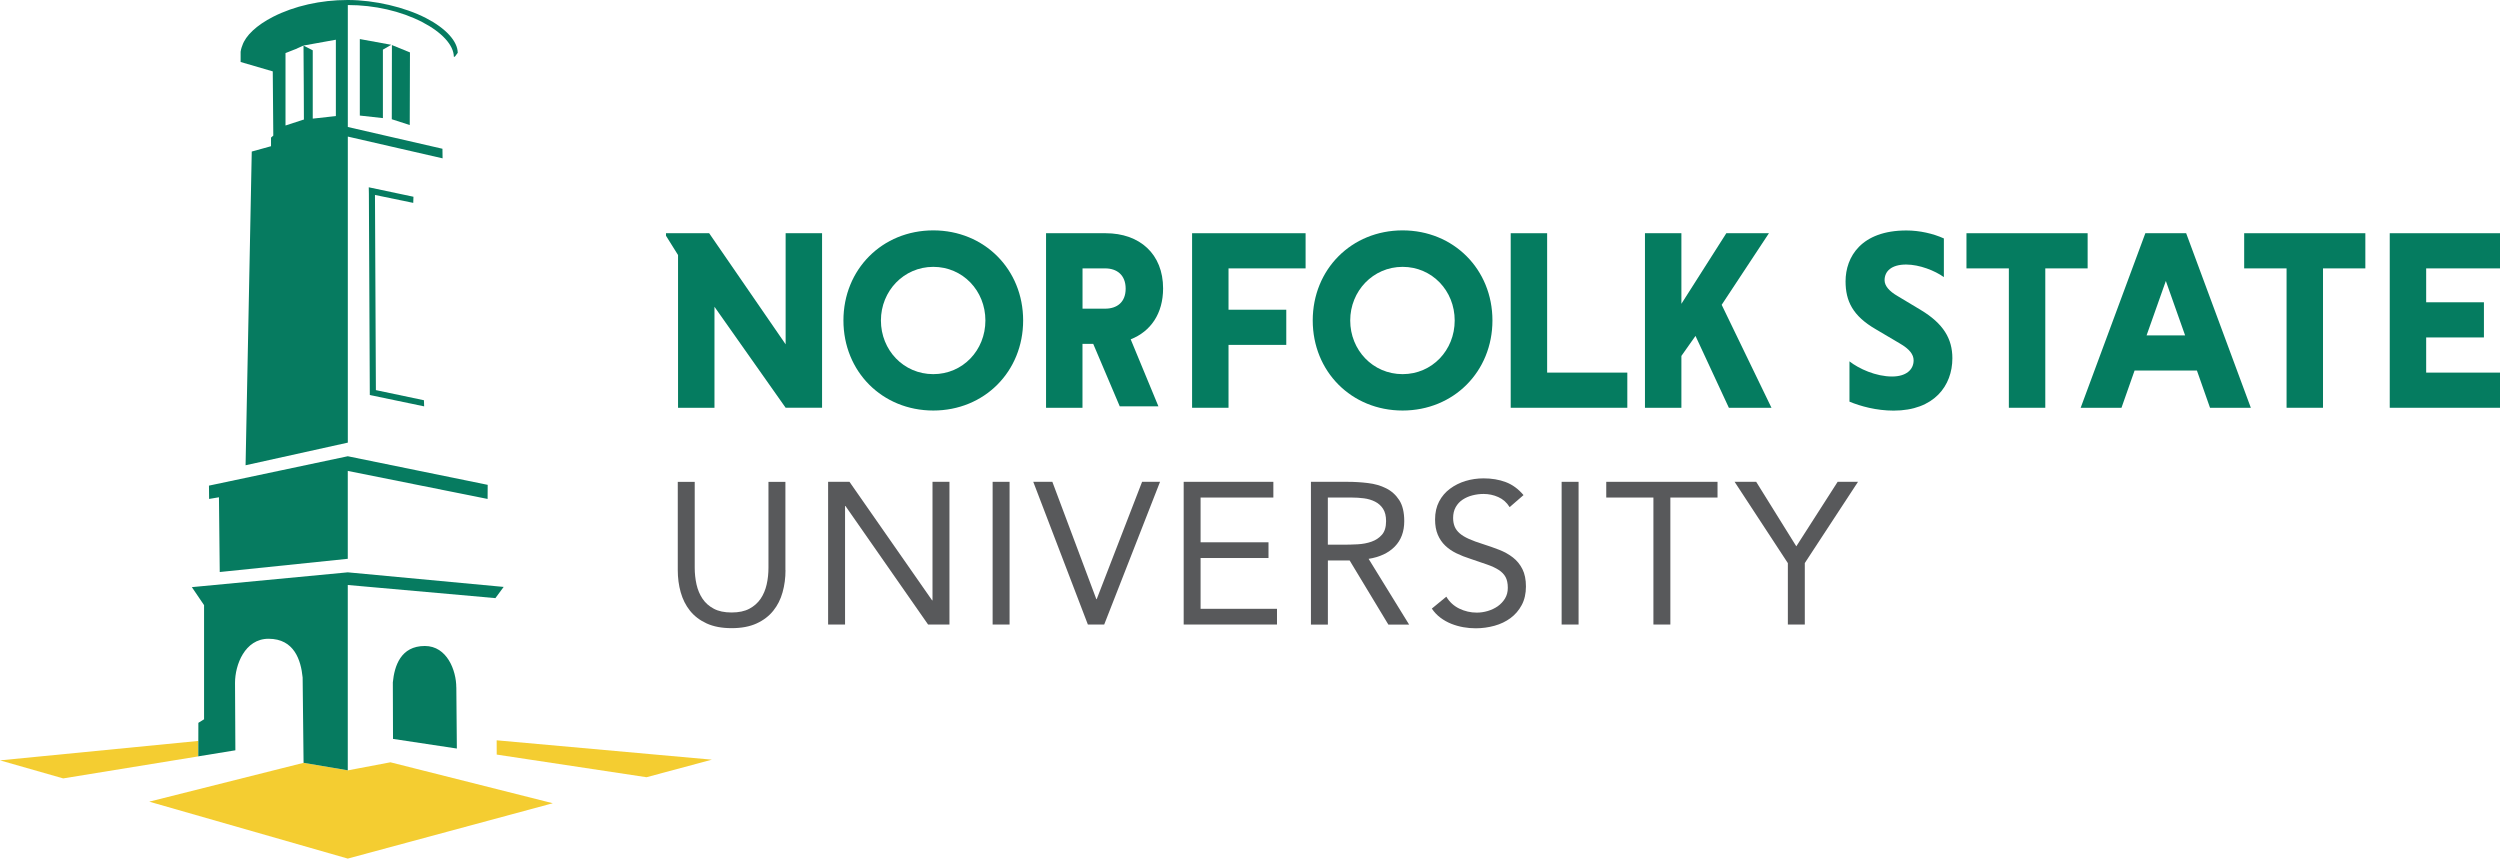
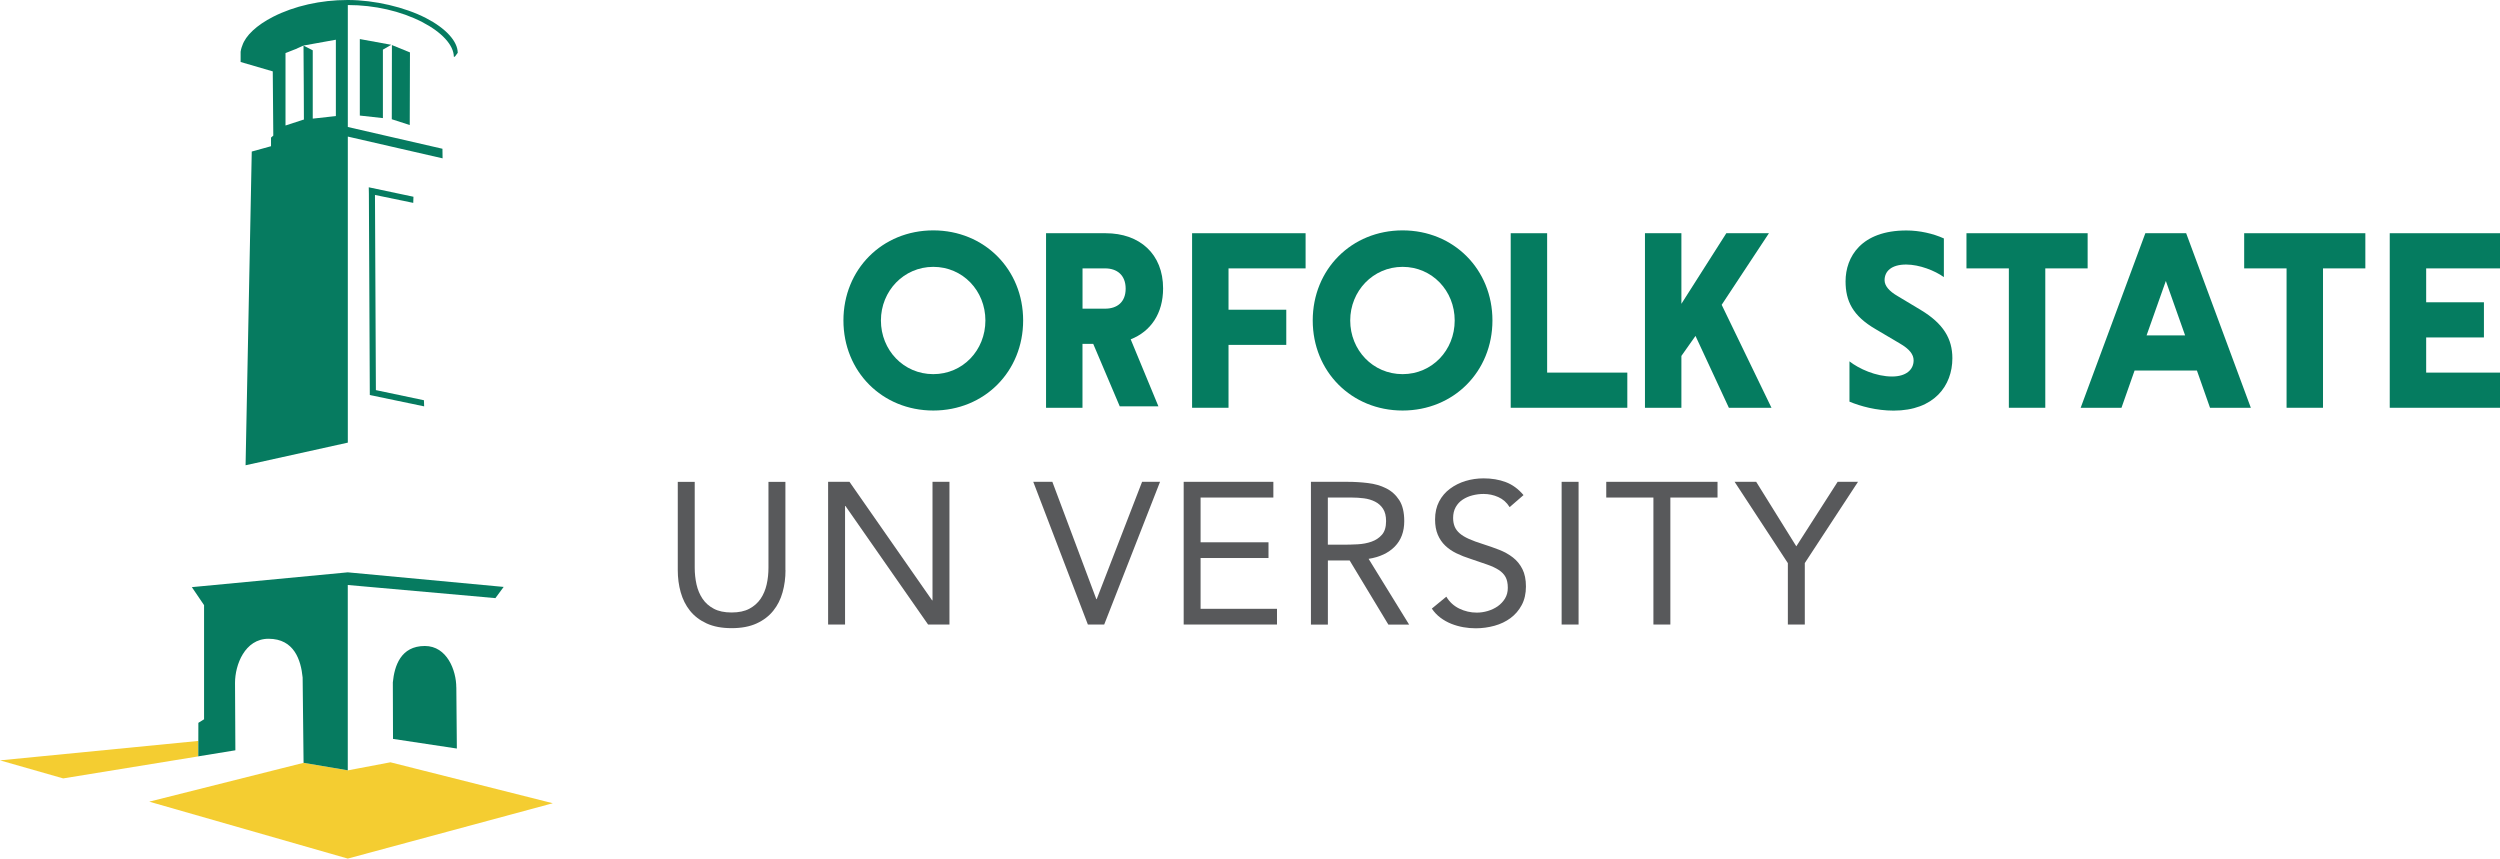
<svg xmlns="http://www.w3.org/2000/svg" id="Layer_2" viewBox="0 0 570.91 196.07">
  <defs>
    <style>.cls-1{fill:#58595b;}.cls-1,.cls-2,.cls-3,.cls-4{stroke-width:0px;}.cls-2{fill:#067b60;}.cls-3{fill:#057c60;}.cls-4{fill:#f4cd31;}</style>
  </defs>
  <g id="Layer_1-2">
    <path class="cls-3" d="M265.61,65.86c0-7.85-5.33-12.6-13.13-12.6h-13.6v39.86h8.32v-14.6h2.45l6.06,14.27h8.83l-6.33-15.3c4.56-1.79,7.4-5.87,7.4-11.64ZM247.21,61.29h5.16c2.7,0,4.69,1.52,4.69,4.63s-1.99,4.57-4.69,4.57h-5.16v-9.2Z" />
-     <path class="cls-3" d="M163.16,70.08v23.04h-8.32v-34.88l-2.75-4.4v-.59h9.85l17.47,25.38v-25.38h8.32v39.86h-8.32l-16.24-23.04Z" />
-     <path class="cls-3" d="M213.13,52.61c11.66,0,20.52,8.91,20.52,20.57s-8.85,20.57-20.52,20.57-20.52-8.91-20.52-20.57,8.85-20.57,20.52-20.57ZM213.13,85.44c6.74,0,11.9-5.45,11.9-12.25s-5.16-12.25-11.9-12.25-11.96,5.51-11.96,12.25,5.16,12.25,11.96,12.25Z" />
+     <path class="cls-3" d="M213.13,52.61c11.66,0,20.52,8.91,20.52,20.57s-8.85,20.57-20.52,20.57-20.52-8.91-20.52-20.57,8.85-20.57,20.52-20.57ZM213.13,85.44c6.74,0,11.9-5.45,11.9-12.25s-5.16-12.25-11.9-12.25-11.96,5.51-11.96,12.25,5.16,12.25,11.96,12.25" />
    <path class="cls-3" d="M280.55,78.76v14.36h-8.32v-39.86h25.92v8.03h-17.6v9.44h13.19v8.03h-13.19Z" />
    <path class="cls-3" d="M320.3,52.61c11.66,0,20.52,8.91,20.52,20.57s-8.85,20.57-20.52,20.57-20.52-8.91-20.52-20.57,8.85-20.57,20.52-20.57ZM320.3,85.44c6.74,0,11.9-5.45,11.9-12.25s-5.16-12.25-11.9-12.25-11.96,5.51-11.96,12.25,5.16,12.25,11.96,12.25Z" />
    <path class="cls-3" d="M344.99,93.12v-39.86h8.32v31.83h18.31v8.03h-26.64Z" />
    <path class="cls-3" d="M375.65,53.26h8.32v16.12l10.26-16.12h9.73l-10.79,16.35,11.37,23.51h-9.73l-7.62-16.41-3.22,4.57v11.84h-8.32v-39.86Z" />
    <path class="cls-3" d="M443.91,63.28c-2.05-1.47-5.57-2.87-8.62-2.87-3.34,0-4.92,1.52-4.92,3.58,0,1.29,1.06,2.52,2.99,3.63l5.28,3.17c5.16,3.11,7.21,6.56,7.21,11.02,0,6.27-4.16,11.96-13.42,11.96-3.93,0-7.56-1-10.08-2.05v-9.2c2.17,1.7,6.04,3.46,9.73,3.46,3.17,0,4.92-1.52,4.92-3.69,0-1.35-.94-2.58-3.17-3.87l-5.45-3.22c-5.28-3.05-6.92-6.45-6.92-10.96,0-5.57,3.58-11.61,13.89-11.61,2.99,0,6.1.7,8.56,1.82v8.85Z" />
    <path class="cls-3" d="M458.74,61.29h-9.67v-8.03h27.67v8.03h-9.67v31.83h-8.32v-31.83Z" />
    <path class="cls-3" d="M501.7,84.62h-14.24l-2.99,8.5h-9.32l14.77-39.86h9.32l14.77,39.86h-9.32l-2.99-8.5ZM490.21,76.59h8.79l-4.4-12.43-4.4,12.43Z" />
    <path class="cls-3" d="M522.16,61.29h-9.67v-8.03h27.67v8.03h-9.67v31.83h-8.32v-31.83Z" />
    <path class="cls-3" d="M545.73,93.12v-39.86h25.18v8.03h-16.86v7.74h13.19v8.03h-13.19v8.03h16.86v8.03h-25.18Z" />
    <path class="cls-1" d="M179.38,130.2c0,1.78-.22,3.47-.67,5.06-.44,1.6-1.15,3-2.12,4.21-.97,1.21-2.23,2.18-3.8,2.9-1.57.72-3.47,1.08-5.71,1.08s-4.14-.36-5.71-1.08c-1.57-.72-2.83-1.69-3.8-2.9-.97-1.21-1.67-2.62-2.12-4.21-.45-1.6-.67-3.28-.67-5.06v-20.16h3.87v19.61c0,1.32.14,2.59.41,3.82.28,1.23.74,2.32,1.38,3.27.64.95,1.5,1.71,2.58,2.28,1.07.57,2.42.85,4.05.85s2.98-.28,4.05-.85c1.07-.57,1.93-1.33,2.58-2.28.64-.95,1.1-2.04,1.38-3.27.28-1.23.41-2.5.41-3.82v-19.61h3.87v20.16Z" />
    <path class="cls-1" d="M189.11,110.03h4.88l18.87,27.07h.09v-27.07h3.87v32.59h-4.88l-18.87-27.07h-.09v27.07h-3.87v-32.59Z" />
-     <path class="cls-1" d="M226.68,110.03h3.87v32.59h-3.87v-32.59Z" />
    <path class="cls-1" d="M235.95,110.03h4.37l10.04,26.79h.09l10.36-26.79h4.1l-12.75,32.59h-3.73l-12.47-32.59Z" />
    <path class="cls-1" d="M270.31,110.03h20.48v3.59h-16.62v10.22h15.51v3.59h-15.51v11.6h17.45v3.59h-21.31v-32.59Z" />
    <path class="cls-1" d="M299.37,110.03h8.33c1.56,0,3.12.09,4.67.28,1.55.18,2.94.58,4.17,1.2,1.23.61,2.22,1.51,2.99,2.69.77,1.18,1.15,2.79,1.15,4.81,0,2.39-.72,4.33-2.16,5.8-1.44,1.47-3.44,2.41-5.98,2.81l9.25,15.01h-4.74l-8.84-14.64h-4.97v14.64h-3.87v-32.59ZM303.23,124.39h3.45c1.07,0,2.19-.03,3.34-.09,1.15-.06,2.21-.26,3.18-.6.97-.34,1.76-.87,2.39-1.59.63-.72.94-1.76.94-3.11,0-1.17-.23-2.1-.69-2.81-.46-.71-1.07-1.25-1.82-1.63-.75-.38-1.6-.64-2.53-.76-.94-.12-1.88-.18-2.83-.18h-5.43v10.77Z" />
    <path class="cls-1" d="M344.73,115.79c-.64-1.04-1.5-1.8-2.58-2.28-1.07-.48-2.19-.71-3.36-.71-.86,0-1.7.11-2.53.32-.83.21-1.57.54-2.23.97-.66.43-1.19,1-1.59,1.7-.4.71-.6,1.54-.6,2.49,0,.74.12,1.39.35,1.96.23.57.61,1.08,1.13,1.54.52.46,1.23.89,2.12,1.29.89.4,1.98.8,3.27,1.2,1.26.4,2.48.83,3.66,1.29,1.18.46,2.22,1.04,3.13,1.75.91.71,1.63,1.59,2.16,2.65.54,1.06.81,2.39.81,3.98s-.32,3.04-.97,4.24c-.64,1.2-1.5,2.19-2.55,2.97-1.06.78-2.28,1.37-3.66,1.75s-2.81.58-4.28.58c-.95,0-1.9-.08-2.85-.25-.95-.17-1.86-.43-2.74-.78-.87-.35-1.7-.81-2.46-1.38-.77-.57-1.43-1.27-1.98-2.09l3.31-2.72c.71,1.2,1.69,2.1,2.95,2.72,1.26.61,2.59.92,4,.92.83,0,1.66-.12,2.51-.37.84-.25,1.6-.61,2.28-1.08.67-.48,1.23-1.07,1.66-1.77.43-.71.64-1.52.64-2.44,0-1.01-.17-1.83-.51-2.46-.34-.63-.86-1.17-1.57-1.63-.71-.46-1.6-.87-2.67-1.24-1.07-.37-2.33-.8-3.77-1.29-1.17-.37-2.24-.79-3.22-1.27-.98-.48-1.83-1.06-2.55-1.75-.72-.69-1.29-1.52-1.7-2.49-.41-.97-.62-2.12-.62-3.48,0-1.57.31-2.93.92-4.1.61-1.17,1.44-2.14,2.49-2.92s2.23-1.37,3.54-1.77c1.32-.4,2.7-.6,4.14-.6,1.84,0,3.52.28,5.04.85,1.52.57,2.88,1.56,4.07,2.97l-3.18,2.76Z" />
    <path class="cls-1" d="M356.62,110.03h3.87v32.59h-3.87v-32.59Z" />
    <path class="cls-1" d="M392.22,113.62h-10.77v29h-3.87v-29h-10.77v-3.59h25.41v3.59Z" />
    <path class="cls-1" d="M408.27,128.58l-12.15-18.55h4.93l9.16,14.73,9.44-14.73h4.65l-12.15,18.55v14.04h-3.87v-14.04Z" />
-     <polygon class="cls-4" points="162.57 173.48 113.42 169.06 113.43 172.32 147.64 177.49 162.57 173.48" />
    <polygon class="cls-4" points="81.61 175.51 79.47 175.92 79.42 175.91 79.42 175.91 69.33 174.2 69.33 174.2 34.08 183.07 79.42 196.07 126.24 183.43 89.16 174.08 81.61 175.51" />
    <polygon class="cls-2" points="93.57 28.55 93.62 11.97 89.5 10.29 89.47 27.23 93.57 28.55" />
    <path class="cls-2" d="M54.96,14.16l7.33,2.14.12,14.67-.52.45v1.97s-4.4,1.22-4.4,1.22l-1.41,71.64,23.35-5.17V31.19l21.64,4.97-.03-2.19-21.61-4.97V1.15c6.09,0,12.11,1.38,16.95,3.87,4.53,2.33,7.24,5.3,7.26,7.94h.22s.67-.9.67-.9c-.02-2.64-2.73-5.6-7.26-7.94C92.43,1.63,85.52,0,79.42,0h-.05c-6.12,0-12.15,1.36-17,3.83-3.78,1.93-6.28,4.3-7.03,6.56-.28.68-.36,1.22-.39,1.42h0v.07s0,.02,0,.02h0v2.26ZM65.2,12.12l2.13-.84h.01s0,0,0,0l.46-.18v-.02s1.06-.48,1.06-.48l.45-.2h.04s.02-.01.02-.01h0s7.33-1.32,7.33-1.32v17.44h-.05s-5.23.58-5.23.58v-15.6l-2.05-1.05-.05-.02h-.01s0,0,0,0l.06,9.16.03,7.74h-.1s-4.1,1.34-4.1,1.34V12.12Z" />
    <polygon class="cls-2" points="87.44 26.97 87.44 11.34 89.35 10.23 82.17 8.92 82.17 26.39 87.44 26.97" />
-     <polygon class="cls-2" points="50 113.56 50.18 130.63 79.42 127.61 79.42 107.54 111.35 113.94 111.37 110.72 79.42 104.19 47.72 110.9 47.75 113.94 50 113.56" />
    <polygon class="cls-4" points="45.3 169.2 0 173.64 14.43 177.76 45.29 172.73 45.3 169.2" />
    <polygon class="cls-2" points="84.46 90.21 96.86 92.8 96.81 91.4 85.84 89.09 85.63 44.52 94.37 46.33 94.42 44.93 84.21 42.77 84.24 44.23 84.26 44.24 84.24 44.23 84.45 90.2 84.44 90.21 84.45 90.21 84.45 90.21 84.46 90.21" />
    <path class="cls-2" d="M104.2,156.97c0-3.84-2.1-9.45-7.18-9.45-5.52,0-6.95,4.58-7.31,8.31l.04,12.91,14.58,2.2c-.05-4.61-.12-13.78-.12-13.97Z" />
    <path class="cls-2" d="M79.42,175.91h0v-42.32l33.71,3,1.89-2.56-35.6-3.33-35.61,3.38,2.79,4.11v26.07l-1.3.81-.02,7.65,8.47-1.38c-.03-6.97-.08-15.22-.08-15.41,0-4.09,2.23-10.06,7.65-10.06,5.87,0,7.4,4.88,7.79,8.85l.21,19.15v.25s0,0,0,0v.08s0,0,0,0l10.09,1.71Z" />
  </g>
</svg>